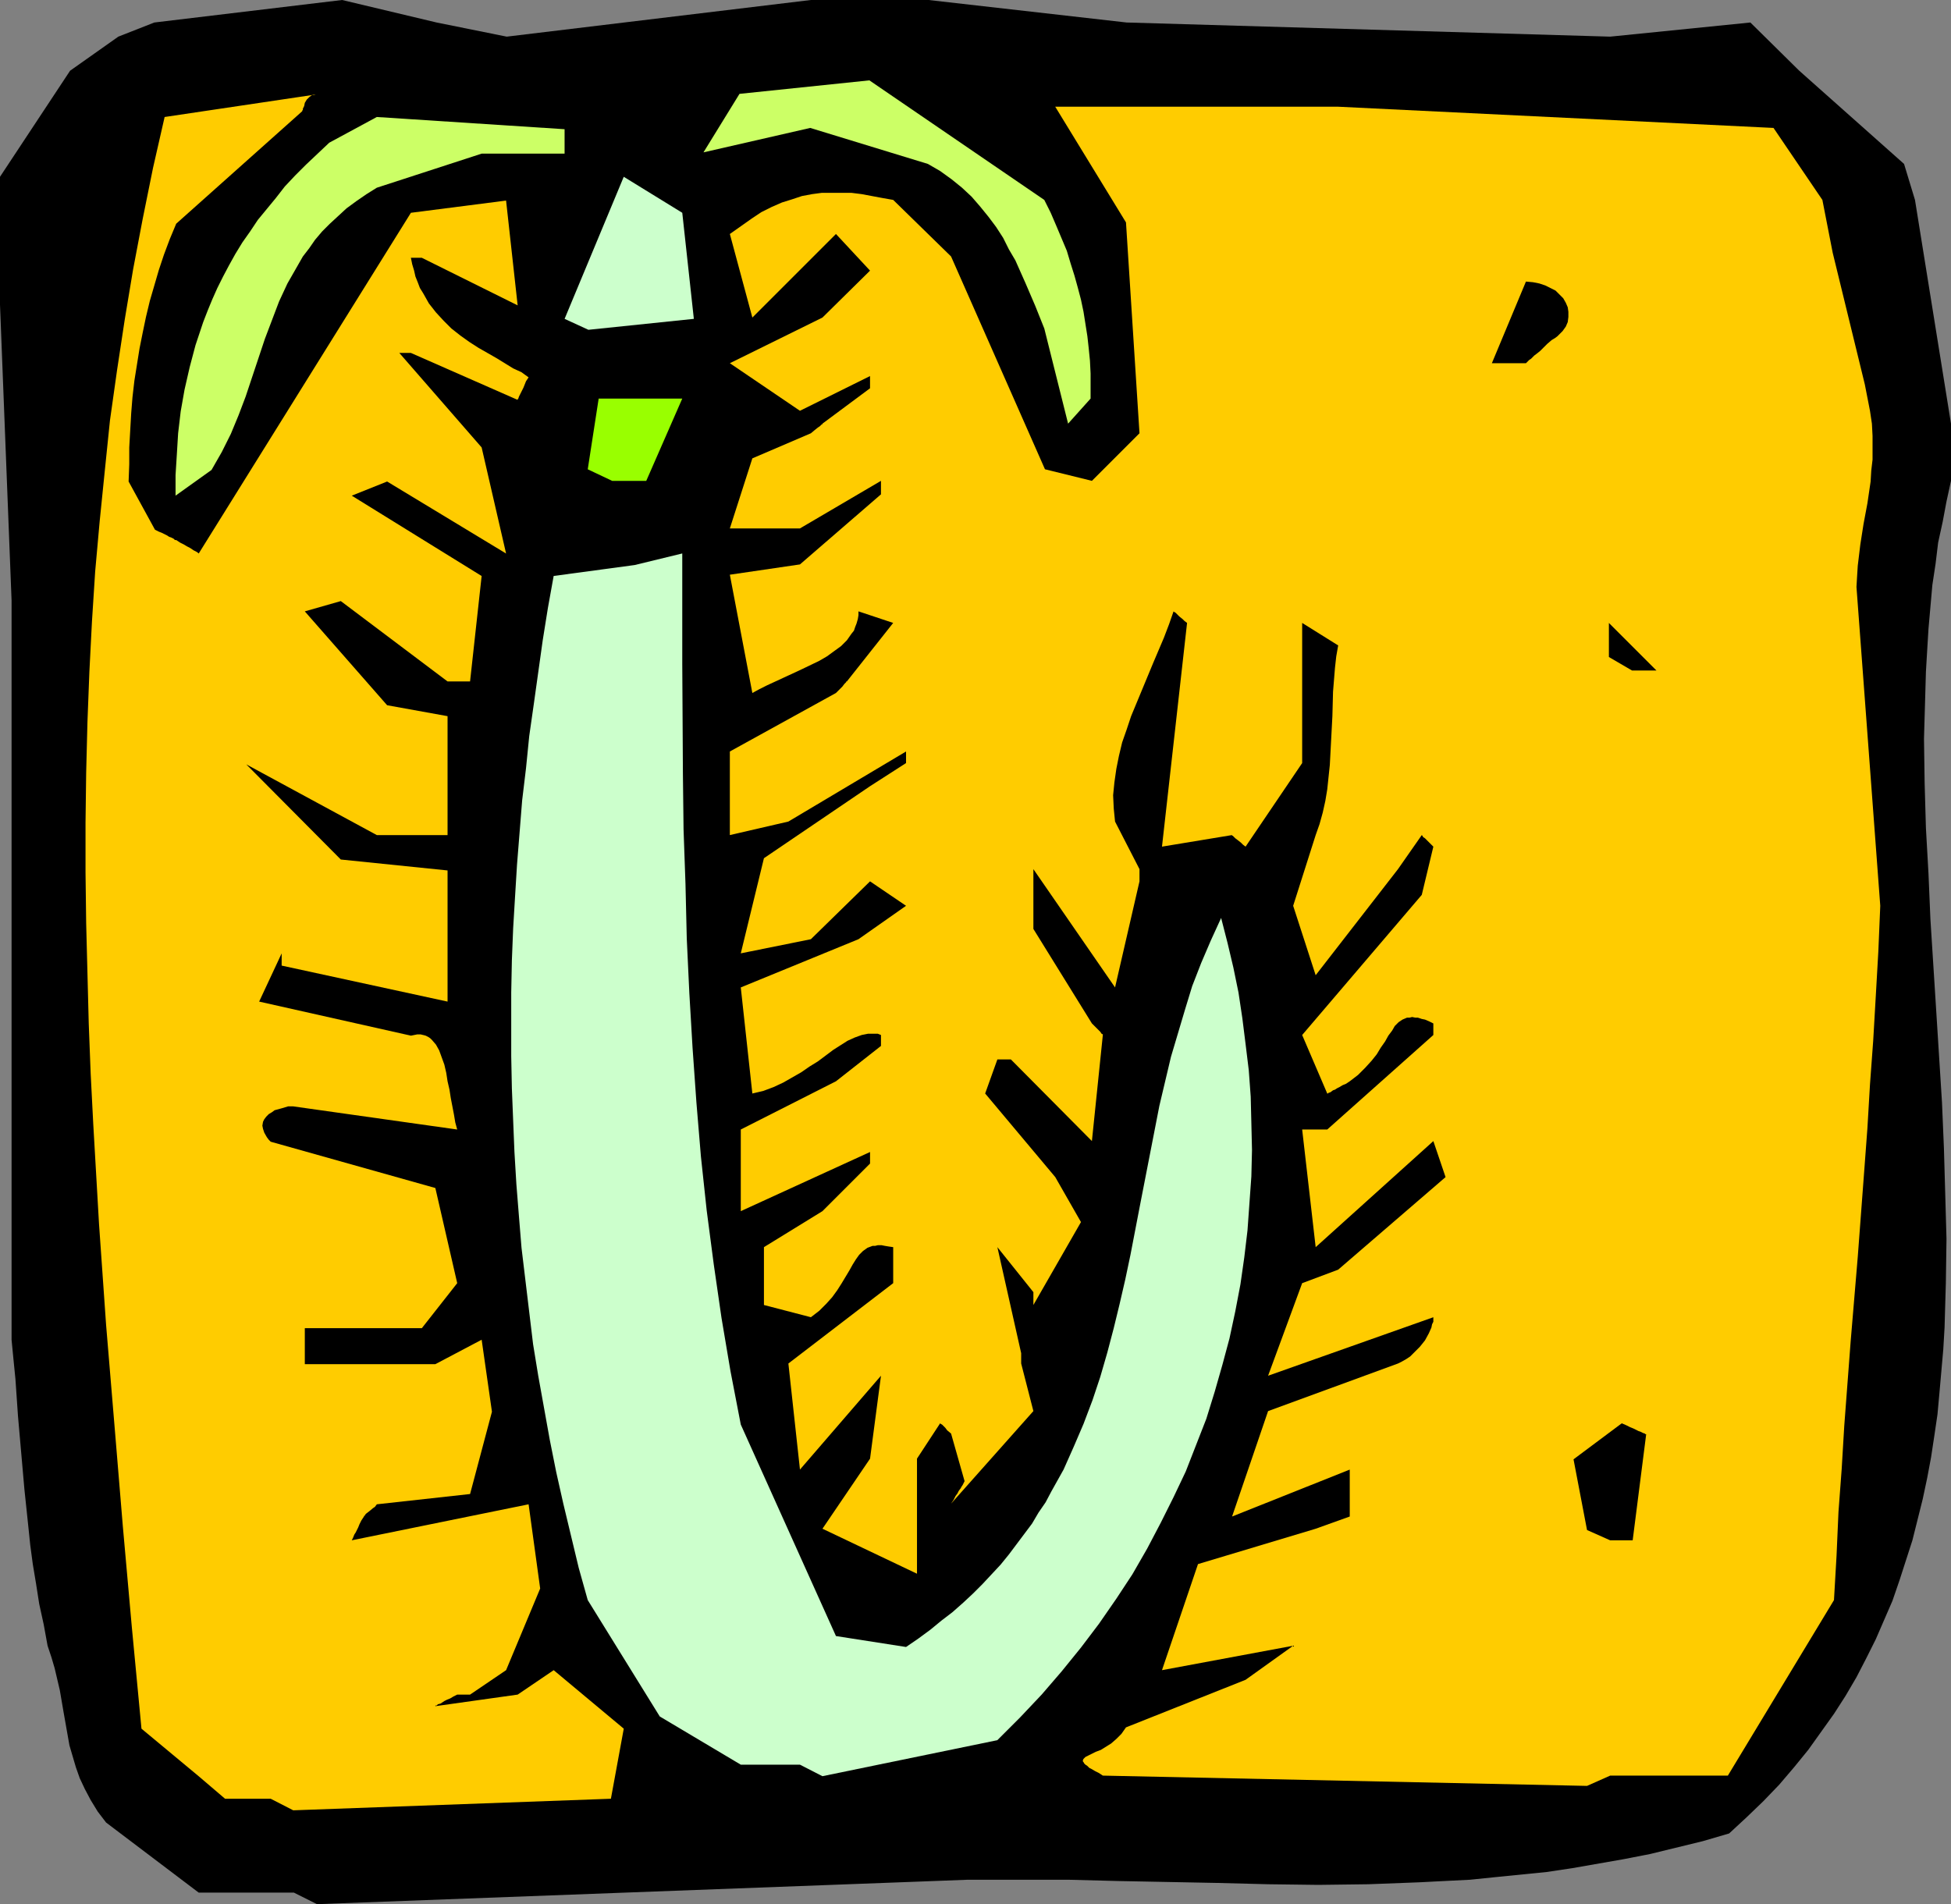
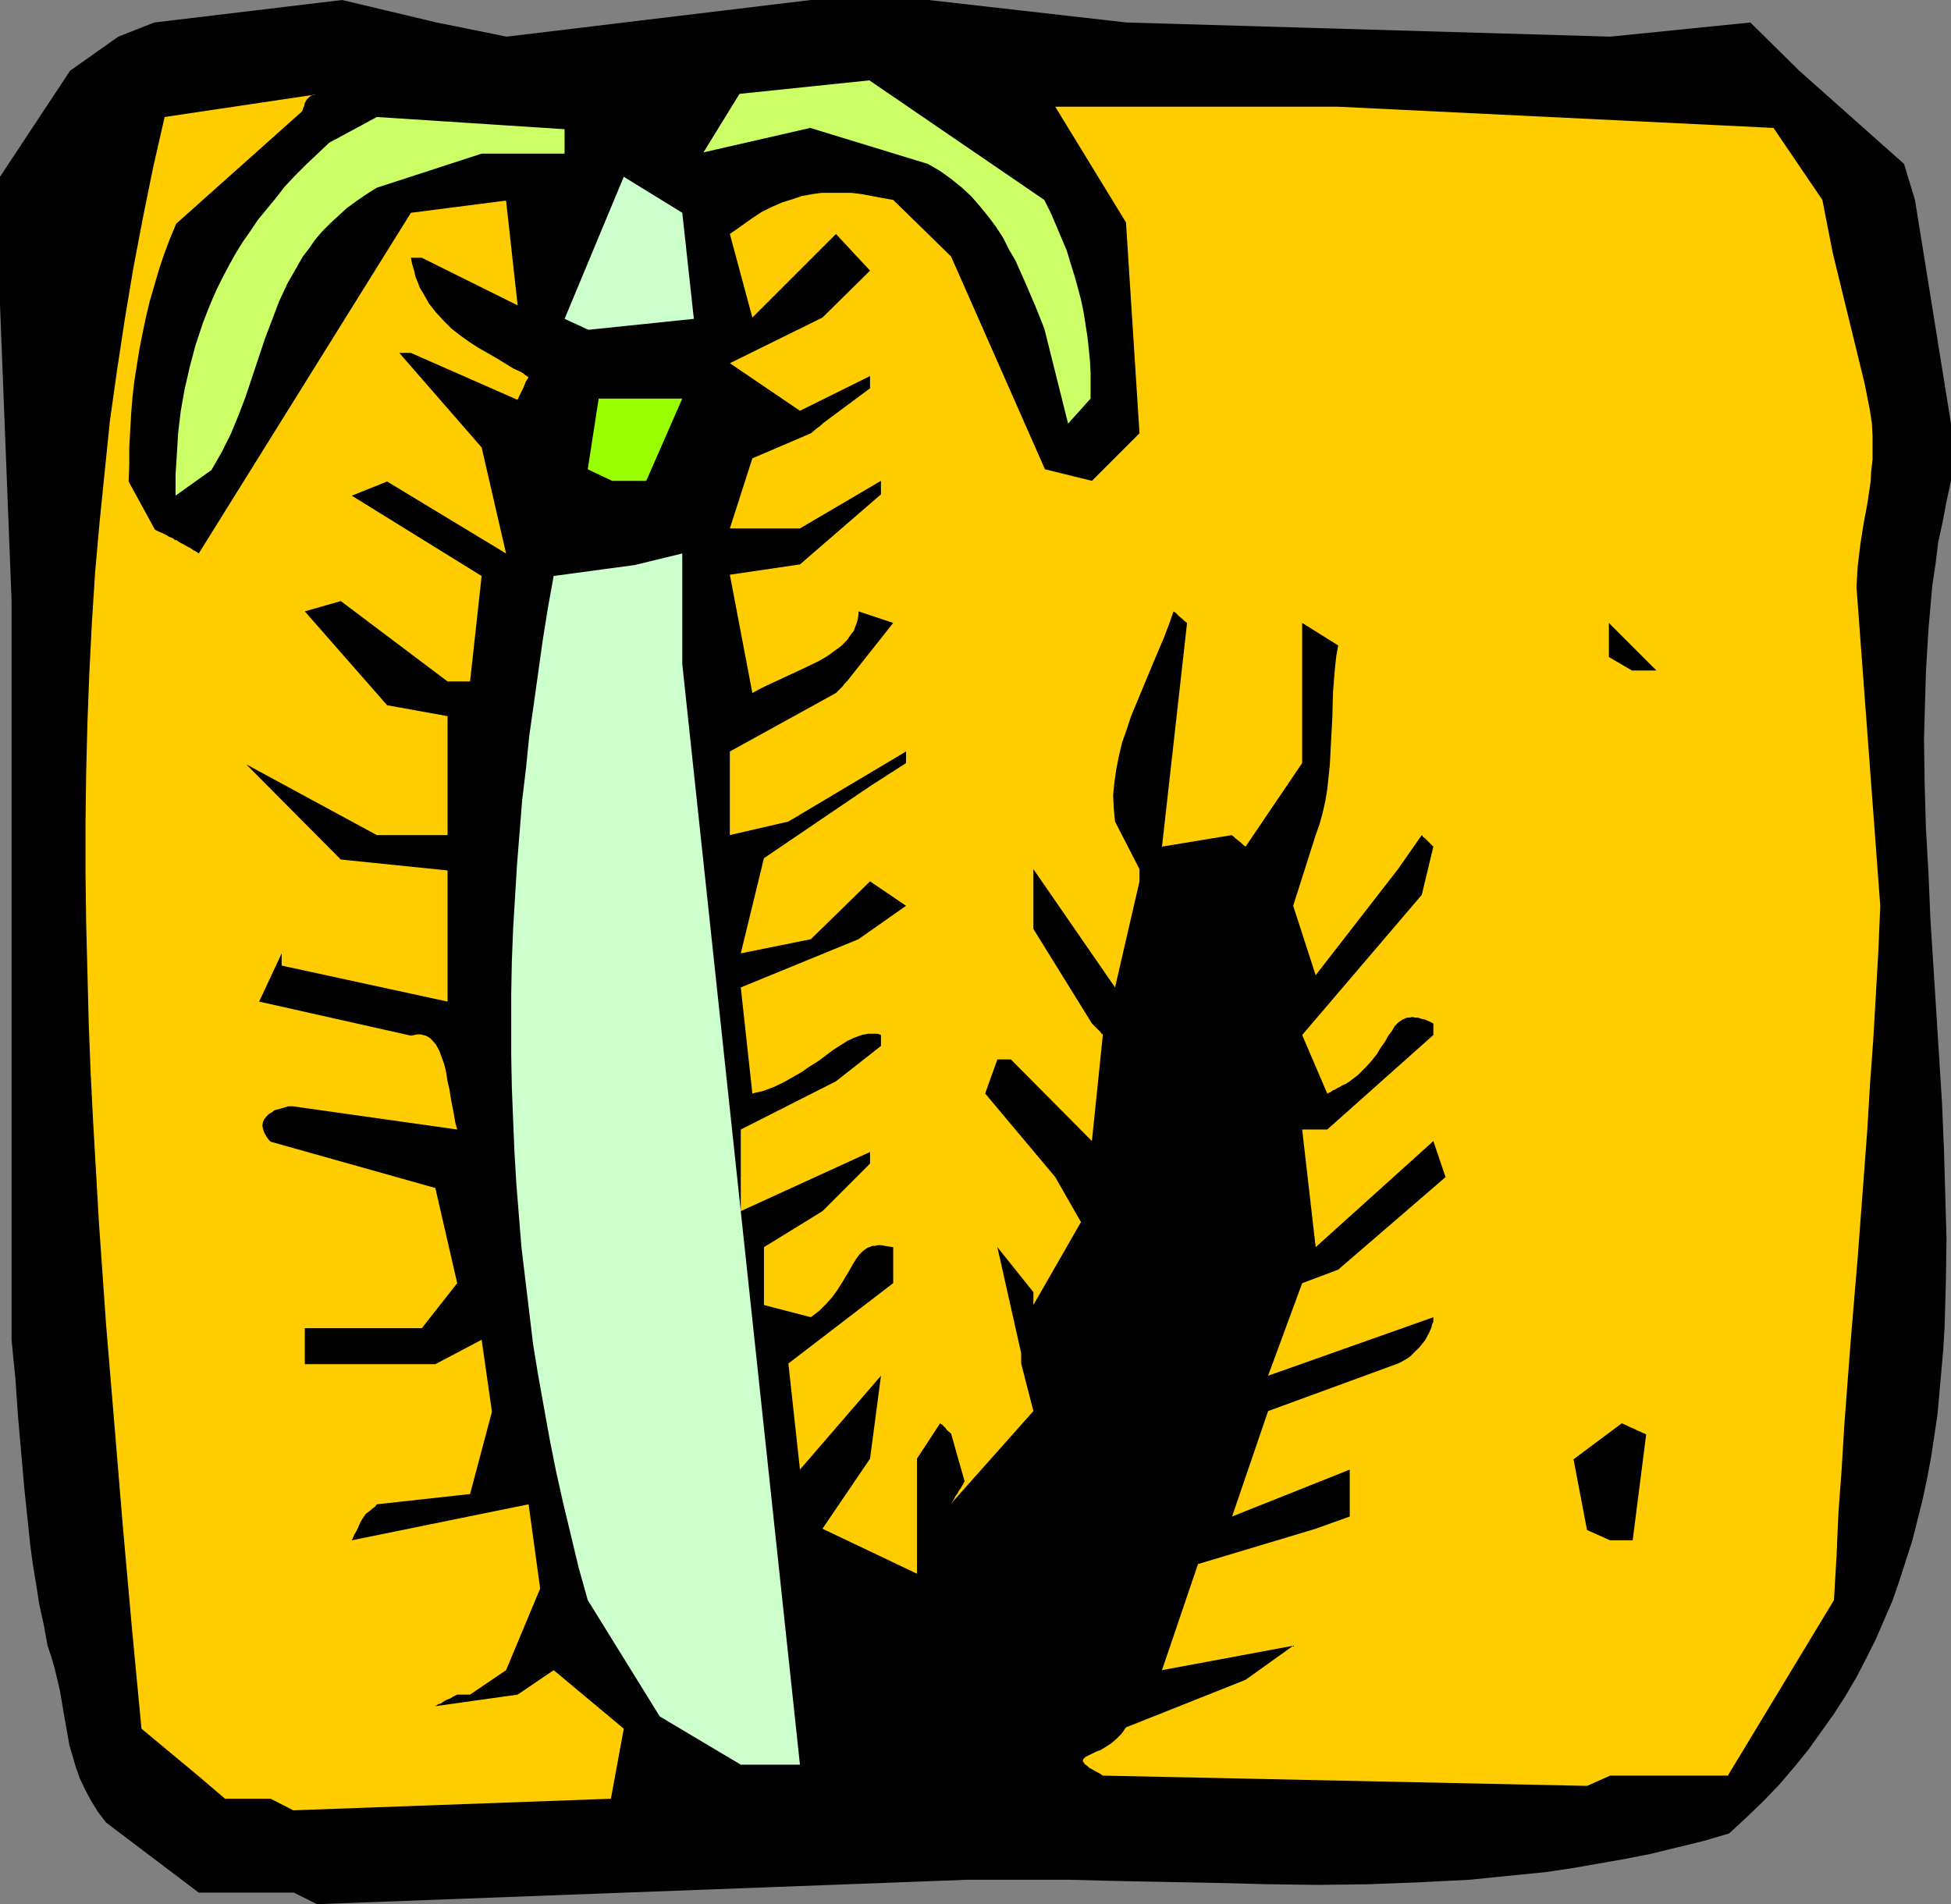
<svg xmlns="http://www.w3.org/2000/svg" xmlns:ns1="http://sodipodi.sourceforge.net/DTD/sodipodi-0.dtd" xmlns:ns2="http://www.inkscape.org/namespaces/inkscape" version="1.0" width="129.724mm" height="126.623mm" id="svg11" ns1:docname="Centipede 1.wmf">
  <rect width="100%" height="100%" fill="#808080" stroke="none" />
  <ns1:namedview id="namedview11" pagecolor="#ffffff" bordercolor="#000000" borderopacity="0.25" ns2:showpageshadow="2" ns2:pageopacity="0.0" ns2:pagecheckerboard="0" ns2:deskcolor="#d1d1d1" ns2:document-units="mm" />
  <defs id="defs1">
    <pattern id="WMFhbasepattern" patternUnits="userSpaceOnUse" width="6" height="6" x="0" y="0" />
  </defs>
  <path style="fill:#000000;fill-opacity:1;fill-rule:evenodd;stroke:none" d="M 73.851,475.666 H 49.934 L 26.664,458.055 l -2.101,-2.747 -1.778,-2.908 -1.454,-2.747 -1.293,-2.747 -0.97,-2.747 -0.808,-2.747 -0.808,-2.747 -0.485,-2.747 -0.97,-5.493 -0.97,-5.655 -0.646,-2.747 -0.646,-2.747 -0.808,-2.747 -0.97,-2.908 -0.97,-5.332 -1.131,-5.17 -0.808,-5.17 -0.808,-4.847 -0.646,-4.847 -0.485,-4.686 -0.97,-9.21 -0.808,-9.21 -0.808,-9.21 -0.646,-9.371 -0.485,-4.847 -0.485,-5.009 V 150.908 L 0,76.585 V 44.432 L 17.614,17.773 29.734,9.21 38.784,5.655 85.971,0 109.726,5.655 127.341,9.21 203.777,0 h 29.573 l 49.773,5.655 121.523,3.555 35.229,-3.555 12.282,12.118 26.341,23.428 2.747,9.048 9.05,56.227 v 14.38 l -1.131,5.17 -0.97,5.17 -1.131,5.17 -0.646,5.332 -0.808,5.332 -0.485,5.493 -0.485,5.493 -0.323,5.332 -0.323,5.493 -0.162,5.655 -0.323,11.148 0.162,11.148 0.323,11.31 0.646,11.472 0.485,11.472 1.454,22.943 1.454,23.105 0.485,11.472 0.323,11.31 0.323,11.472 -0.162,11.148 -0.162,5.493 -0.162,5.655 -0.323,5.493 -0.485,5.493 -0.485,5.493 -0.485,5.332 -0.808,5.493 -0.808,5.332 -0.97,5.17 -1.131,5.332 -1.293,5.17 -1.293,5.17 -1.616,5.009 -1.616,5.009 -1.778,5.17 -2.101,4.847 -2.101,4.847 -2.424,4.847 -2.424,4.686 -2.747,4.686 -2.909,4.524 -3.232,4.524 -3.232,4.524 -3.555,4.362 -3.717,4.362 -4.04,4.201 -4.202,4.039 -4.363,4.039 -6.626,1.939 -6.626,1.616 -6.626,1.616 -6.626,1.293 -6.464,1.131 -6.464,1.131 -6.464,0.969 -6.464,0.646 -6.464,0.646 -6.302,0.646 -6.464,0.323 -6.302,0.323 -12.766,0.485 -12.605,0.162 -12.605,-0.162 -12.605,-0.323 -25.048,-0.485 -12.605,-0.323 h -12.605 -12.605 l -12.766,0.485 -150.773,5.655 z" id="path1" />
  <path style="fill:#ffcc00;fill-opacity:1;fill-rule:evenodd;stroke:none" d="M 68.034,452.077 H 56.56 l -6.626,-5.655 -14.382,-11.956 -2.424,-25.528 -2.262,-25.367 -2.101,-25.367 -2.101,-25.205 -1.778,-25.367 -1.454,-25.205 -0.646,-12.603 -0.485,-12.603 -0.323,-12.603 -0.323,-12.603 -0.162,-12.764 v -12.441 l 0.162,-12.603 0.323,-12.764 0.485,-12.603 0.646,-12.603 0.808,-12.603 1.131,-12.603 1.293,-12.764 1.293,-12.603 1.778,-12.603 1.939,-12.764 2.101,-12.603 2.424,-12.764 2.586,-12.764 2.909,-12.764 37.976,-5.655 -0.485,0.162 h -0.485 l -0.646,0.485 -0.646,0.646 -0.485,0.808 -0.162,0.808 -0.323,0.646 v 0.323 l -0.162,0.162 v 0.162 L 44.278,56.227 l -1.616,3.878 -1.454,3.878 -1.293,3.878 -1.131,3.878 -1.131,3.878 -0.97,4.039 -0.808,3.878 -0.808,4.039 -0.646,4.039 -0.646,4.039 -0.485,4.201 -0.323,4.039 -0.485,8.563 v 4.201 l -0.162,4.362 6.626,12.118 0.97,0.485 0.808,0.323 0.646,0.323 0.646,0.323 0.485,0.323 0.485,0.162 0.646,0.323 0.323,0.323 h 0.323 v 0 l 0.97,0.646 0.97,0.485 0.808,0.485 0.646,0.323 0.485,0.323 0.485,0.323 0.323,0.162 0.323,0.162 0.485,0.323 0.162,0.162 v 0 L 103.262,53.48 127.179,50.41 130.088,76.746 106.009,64.79 h -2.747 l 0.323,1.616 0.485,1.616 0.323,1.454 0.646,1.616 0.485,1.293 0.808,1.293 1.454,2.585 1.778,2.262 1.939,2.1 1.939,1.939 2.262,1.777 2.262,1.616 2.262,1.454 2.262,1.293 2.262,1.293 2.101,1.293 2.101,1.293 2.101,0.969 1.778,1.293 -0.646,0.969 -0.323,0.808 -0.323,0.808 -0.323,0.646 -0.323,0.646 -0.162,0.323 -0.323,0.646 -0.162,0.485 -0.162,0.162 v 0.162 L 103.262,88.703 h -2.909 l 20.685,23.751 6.141,26.659 -29.896,-18.096 -8.888,3.555 32.643,20.196 -2.909,26.498 h -5.656 l -26.826,-20.196 -9.05,2.585 20.685,23.589 15.19,2.747 v 29.891 H 94.697 L 61.893,192.108 l 23.755,23.913 26.826,2.747 v 32.961 l -41.693,-9.048 v -3.07 l -5.656,12.118 38.138,8.563 0.808,-0.162 0.808,-0.162 h 0.808 l 0.646,0.162 0.646,0.162 0.646,0.323 0.485,0.323 0.485,0.485 0.97,1.131 0.808,1.454 0.646,1.777 0.646,1.777 0.485,2.1 0.323,2.1 0.485,2.1 0.323,2.1 0.808,4.201 0.323,1.939 0.485,1.777 -41.208,-5.817 h -0.646 -0.646 l -1.616,0.485 -1.778,0.485 -0.646,0.485 -0.808,0.485 -0.646,0.646 -0.485,0.646 -0.323,0.646 -0.162,0.969 0.162,0.808 0.323,0.969 0.646,1.131 0.485,0.646 0.485,0.485 41.37,11.633 5.494,23.913 -8.888,11.31 h -2.747 -26.664 v 9.048 h 32.805 l 11.635,-6.14 2.586,18.096 -5.494,20.681 -23.432,2.585 -0.485,0.646 -0.485,0.323 -0.97,0.808 -0.646,0.485 -0.323,0.323 -0.162,0.323 h -0.162 v 0.162 l -0.646,0.969 -0.485,0.969 -0.323,0.808 -0.323,0.646 -0.323,0.646 -0.323,0.485 -0.323,0.808 -0.162,0.323 -0.162,0.323 v 0 l 44.44,-9.048 2.909,21.166 -8.565,20.52 -9.05,6.14 h -3.232 l -0.97,0.485 -0.808,0.485 -0.808,0.323 -0.646,0.323 -0.485,0.323 -0.485,0.323 -0.646,0.162 -0.323,0.323 h -0.323 v 0.162 l 20.685,-2.908 9.05,-6.14 17.614,14.703 -3.232,17.611 -79.83,2.908 z" id="path2" />
  <path style="fill:#ffcc00;fill-opacity:1;fill-rule:evenodd;stroke:none" d="m 398.828,448.845 -121.685,-2.585 -0.97,-0.646 -0.97,-0.485 -0.808,-0.485 -0.646,-0.323 -0.485,-0.485 -0.485,-0.323 -0.323,-0.323 -0.162,-0.323 -0.162,-0.162 v -0.323 l 0.162,-0.323 0.485,-0.485 0.646,-0.323 0.97,-0.485 0.97,-0.485 1.293,-0.485 1.293,-0.808 1.293,-0.808 1.293,-1.131 1.293,-1.293 1.131,-1.616 30.058,-11.956 11.958,-8.563 -32.966,6.14 9.05,-26.659 29.573,-8.886 8.565,-3.07 v -11.795 l -29.573,11.795 9.05,-26.498 32.643,-11.956 0.97,-0.485 1.131,-0.646 0.97,-0.646 0.808,-0.808 1.616,-1.616 1.293,-1.616 0.97,-1.777 0.646,-1.454 0.162,-0.808 0.323,-0.646 v -0.646 -0.485 l -41.531,14.703 8.565,-23.266 9.05,-3.393 26.987,-23.266 -3.07,-9.048 -29.573,26.659 -3.394,-29.568 h 6.302 l 26.664,-23.751 v -2.908 l -0.97,-0.485 -1.131,-0.485 -0.808,-0.162 -0.97,-0.323 h -0.646 l -0.808,-0.162 -0.646,0.162 h -0.646 l -1.131,0.485 -0.97,0.646 -0.97,0.969 -0.646,1.131 -0.97,1.293 -0.808,1.454 -1.131,1.616 -0.97,1.616 -1.293,1.616 -1.616,1.777 -1.778,1.777 -2.101,1.616 -0.97,0.646 -0.808,0.323 -0.808,0.485 -0.646,0.323 -0.485,0.323 -0.485,0.162 -0.646,0.485 -0.485,0.162 -0.162,0.162 h -0.162 l -6.302,-14.703 30.058,-35.223 2.909,-12.118 -0.97,-0.969 -0.646,-0.646 -0.485,-0.485 -0.485,-0.323 -0.162,-0.323 v 0 l -0.162,-0.162 -5.979,8.563 -20.685,26.659 -5.656,-17.45 5.656,-17.773 0.97,-2.747 0.808,-2.908 0.646,-2.908 0.485,-2.908 0.323,-3.07 0.323,-3.07 0.323,-6.14 0.162,-3.07 0.162,-3.07 0.162,-6.14 0.485,-5.978 0.323,-2.908 0.485,-2.747 -9.05,-5.655 v 8.563 26.659 l -14.221,21.004 -0.646,-0.485 -0.485,-0.485 -0.808,-0.646 -0.646,-0.485 -0.323,-0.323 -0.323,-0.323 h -0.162 v -0.162 l -17.614,2.908 6.302,-56.227 -0.646,-0.485 -0.485,-0.485 -0.808,-0.646 -0.646,-0.646 -0.323,-0.323 -0.323,-0.162 -0.162,-0.162 v 0 l -1.131,3.231 -1.293,3.393 -2.747,6.463 -2.747,6.624 -2.747,6.624 -1.131,3.393 -1.131,3.231 -0.808,3.393 -0.646,3.231 -0.485,3.393 -0.323,3.231 0.162,3.393 0.323,3.231 6.141,11.956 v 3.07 l -6.141,26.659 -20.523,-29.729 v 15.026 l 14.706,23.751 0.97,0.969 0.646,0.646 0.485,0.485 0.323,0.485 0.323,0.162 v 0.162 0 l -2.747,26.659 -20.362,-20.52 h -3.394 l -3.07,8.563 17.614,21.004 6.464,11.31 -11.958,20.843 v -3.231 l -9.05,-11.31 5.979,26.659 v 2.585 l 3.07,11.956 -20.685,23.266 0.646,-0.969 0.485,-0.969 0.485,-0.646 0.323,-0.646 0.485,-0.646 0.162,-0.323 0.323,-0.485 0.162,-0.323 0.162,-0.323 0.162,-0.323 v 0 l -3.394,-11.956 -0.97,-0.808 -0.485,-0.646 -0.485,-0.485 -0.323,-0.323 -0.323,-0.162 -0.162,-0.162 -5.818,8.886 v 28.921 l -23.755,-11.31 11.958,-17.611 2.747,-20.843 -20.362,23.589 -2.909,-26.659 26.341,-20.196 v -9.048 l -1.131,-0.162 -0.97,-0.162 -0.808,-0.162 h -0.97 l -0.646,0.162 h -0.646 l -1.293,0.485 -1.131,0.808 -0.97,0.969 -0.808,1.131 -0.808,1.293 -0.808,1.454 -0.97,1.616 -0.97,1.616 -1.131,1.777 -1.293,1.777 -1.454,1.616 -1.778,1.777 -2.101,1.616 -11.797,-3.07 v -14.541 l 14.706,-9.048 11.958,-11.956 v -2.908 l -32.482,14.865 v -20.52 l 23.917,-12.118 11.312,-8.886 v -2.747 l -0.808,-0.323 h -0.808 -1.616 l -1.616,0.323 -1.778,0.646 -1.778,0.808 -1.778,1.131 -1.778,1.131 -1.939,1.454 -1.939,1.454 -2.101,1.293 -2.101,1.454 -2.262,1.293 -2.262,1.293 -2.424,1.131 -2.586,0.969 -2.747,0.646 -2.909,-26.659 29.573,-12.118 11.958,-8.402 -9.05,-6.14 -14.867,14.541 -17.614,3.555 5.818,-23.913 26.664,-18.096 9.05,-5.817 v -2.908 l -29.573,17.611 -14.706,3.393 v -21.004 l 26.664,-14.703 0.97,-0.969 0.646,-0.646 0.485,-0.646 0.323,-0.323 0.162,-0.162 v -0.162 h 0.162 l 11.635,-14.703 -8.726,-2.908 v 0.969 l -0.162,0.969 -0.323,1.131 -0.323,0.808 -0.323,0.969 -0.646,0.808 -1.131,1.616 -1.454,1.454 -1.778,1.293 -1.778,1.293 -1.939,1.131 -4.363,2.1 -4.525,2.1 -4.202,1.939 -1.939,0.969 -1.778,0.969 -5.656,-29.729 17.614,-2.585 20.362,-17.611 v -3.393 l -20.362,11.956 h -17.614 l 5.656,-17.611 14.706,-6.301 0.97,-0.808 0.808,-0.646 0.485,-0.323 0.323,-0.323 0.162,-0.162 h 0.162 v -0.162 l 11.958,-8.886 v -3.07 l -17.614,8.725 -17.614,-11.956 23.27,-11.472 11.958,-11.795 -8.565,-9.21 -21.008,21.004 -5.656,-21.004 2.747,-1.939 2.747,-1.939 2.424,-1.616 2.586,-1.293 2.586,-1.131 2.586,-0.808 2.424,-0.808 2.586,-0.485 2.424,-0.323 h 2.424 2.586 2.424 l 2.586,0.323 2.586,0.485 2.586,0.485 2.747,0.485 14.544,14.218 23.594,53.48 11.797,2.908 11.958,-11.956 -3.394,-52.995 L 265.185,26.821 h 71.104 l 109.403,5.332 12.282,18.096 1.293,6.624 1.293,6.624 3.232,13.249 3.232,13.249 1.616,6.624 1.293,6.624 0.485,3.231 0.162,3.07 v 3.07 2.908 l -0.323,2.747 -0.162,2.747 -0.808,5.493 -0.97,5.17 -0.808,5.17 -0.646,5.332 -0.162,2.585 -0.162,2.747 5.979,80.139 -0.485,11.472 -0.646,11.31 -0.646,11.148 -0.808,10.987 -0.646,10.987 -0.808,10.825 -1.616,21.489 -1.778,21.166 -1.616,21.327 -0.646,10.825 -0.808,10.825 -0.485,10.987 -0.646,11.148 -26.664,44.109 h -29.573 z" id="path3" />
-   <path style="fill:#ccffcc;fill-opacity:1;fill-rule:evenodd;stroke:none" d="m 201.03,443.513 h -14.867 l -20.362,-12.118 -18.099,-29.244 -2.262,-8.079 -1.939,-8.079 -1.939,-8.079 -1.778,-7.917 -1.616,-8.079 -1.454,-8.079 -1.454,-8.079 -1.293,-7.917 -0.97,-8.079 -0.97,-8.079 -0.97,-8.079 -0.646,-7.917 -0.646,-8.079 -0.485,-8.079 -0.323,-7.917 -0.323,-8.079 -0.162,-8.079 v -8.079 -7.917 l 0.162,-8.079 0.323,-8.079 0.485,-8.079 0.485,-7.917 0.646,-8.079 0.646,-8.079 0.97,-8.079 0.808,-8.079 1.131,-7.917 1.131,-8.079 1.131,-8.079 1.293,-8.079 1.454,-8.079 20.362,-2.747 11.958,-2.908 v 27.79 l 0.162,27.629 0.162,13.895 0.485,13.734 0.323,13.734 0.646,13.734 0.808,13.734 0.97,13.734 1.131,13.572 1.454,13.572 1.778,13.572 1.939,13.41 2.262,13.41 2.586,13.41 23.917,53.157 17.614,2.747 3.07,-2.1 3.07,-2.262 2.747,-2.262 2.747,-2.1 2.747,-2.424 2.424,-2.262 2.424,-2.424 2.262,-2.424 2.262,-2.424 2.101,-2.585 1.939,-2.585 1.939,-2.585 1.939,-2.585 1.616,-2.747 1.778,-2.585 1.454,-2.747 3.07,-5.493 2.586,-5.817 2.424,-5.655 2.262,-5.978 1.939,-5.817 1.778,-6.14 1.616,-6.14 1.454,-5.978 1.454,-6.301 1.293,-6.14 2.424,-12.603 2.424,-12.441 2.424,-12.441 1.454,-6.14 1.454,-6.14 1.778,-5.978 1.778,-5.978 1.778,-5.817 2.262,-5.817 2.424,-5.655 2.586,-5.655 1.616,6.301 1.454,6.14 1.293,6.301 0.97,6.463 0.808,6.463 0.808,6.624 0.485,6.624 0.162,6.624 0.162,6.786 -0.162,6.624 -0.485,6.786 -0.485,6.786 -0.808,6.786 -0.97,6.786 -1.293,6.786 -1.454,6.786 -1.778,6.624 -1.939,6.786 -2.101,6.786 -2.586,6.624 -2.586,6.624 -3.07,6.463 -3.232,6.463 -3.394,6.463 -3.717,6.463 -4.04,6.14 -4.363,6.301 -4.525,5.978 -4.848,5.978 -5.01,5.817 -5.494,5.817 -5.656,5.655 -43.955,9.048 z" id="path4" />
+   <path style="fill:#ccffcc;fill-opacity:1;fill-rule:evenodd;stroke:none" d="m 201.03,443.513 h -14.867 l -20.362,-12.118 -18.099,-29.244 -2.262,-8.079 -1.939,-8.079 -1.939,-8.079 -1.778,-7.917 -1.616,-8.079 -1.454,-8.079 -1.454,-8.079 -1.293,-7.917 -0.97,-8.079 -0.97,-8.079 -0.97,-8.079 -0.646,-7.917 -0.646,-8.079 -0.485,-8.079 -0.323,-7.917 -0.323,-8.079 -0.162,-8.079 v -8.079 -7.917 l 0.162,-8.079 0.323,-8.079 0.485,-8.079 0.485,-7.917 0.646,-8.079 0.646,-8.079 0.97,-8.079 0.808,-8.079 1.131,-7.917 1.131,-8.079 1.131,-8.079 1.293,-8.079 1.454,-8.079 20.362,-2.747 11.958,-2.908 v 27.79 z" id="path4" />
  <path style="fill:#000000;fill-opacity:1;fill-rule:evenodd;stroke:none" d="m 398.828,384.54 -3.394,-17.773 12.12,-9.048 1.131,0.485 0.97,0.485 0.808,0.323 0.646,0.323 0.646,0.323 0.485,0.162 0.646,0.323 0.485,0.162 0.162,0.162 h 0.162 l -3.394,26.659 h -5.656 z" id="path5" />
  <path style="fill:#000000;fill-opacity:1;fill-rule:evenodd;stroke:none" d="m 404.323,165.126 v -8.563 l 11.958,11.956 h -6.141 z" id="path6" />
  <path style="fill:#ccff66;fill-opacity:1;fill-rule:evenodd;stroke:none" d="m 44.117,124.571 v -5.17 l 0.323,-5.17 0.323,-5.332 0.646,-5.493 0.97,-5.493 1.293,-5.655 1.454,-5.493 0.97,-2.908 0.97,-2.908 1.131,-2.908 1.131,-2.747 1.293,-2.908 1.454,-2.908 1.454,-2.747 1.616,-2.908 1.778,-2.908 1.939,-2.747 1.939,-2.908 2.262,-2.747 2.262,-2.747 2.262,-2.908 2.586,-2.747 2.747,-2.747 2.909,-2.747 2.909,-2.747 11.958,-6.463 47.187,3.07 v 6.14 h -20.846 l -26.341,8.563 -2.586,1.616 -2.586,1.777 -2.424,1.777 -2.101,1.939 -2.101,1.939 -1.939,1.939 -1.778,2.1 -1.454,2.1 -1.616,2.1 -1.293,2.262 -1.293,2.262 -1.293,2.262 -2.101,4.524 -1.778,4.686 -1.778,4.686 -1.616,4.847 -3.232,9.694 -1.778,4.686 -1.939,4.686 -2.262,4.524 -1.293,2.262 -1.293,2.262 z" id="path7" />
  <path style="fill:#99ff00;fill-opacity:1;fill-rule:evenodd;stroke:none" d="m 147.702,117.947 2.747,-17.773 h 21.008 l -9.05,20.681 h -8.565 z" id="path8" />
  <path style="fill:#ccff66;fill-opacity:1;fill-rule:evenodd;stroke:none" d="m 268.417,106.475 -5.979,-23.913 -2.262,-5.655 -2.424,-5.655 -2.586,-5.817 -1.616,-2.747 -1.454,-2.908 -1.778,-2.747 -1.939,-2.585 -2.101,-2.585 -2.101,-2.424 -2.424,-2.262 -2.586,-2.1 -2.909,-2.1 -3.07,-1.777 -29.573,-9.048 -26.826,6.14 9.05,-14.703 32.643,-3.393 43.955,30.052 1.616,3.231 1.454,3.393 1.293,3.07 1.293,3.07 0.97,3.231 0.97,3.07 0.808,2.908 0.808,3.07 0.646,3.07 0.485,3.07 0.485,3.07 0.323,2.908 0.323,3.231 0.162,3.231 v 3.07 3.393 -0.162 z" id="path9" />
-   <path style="fill:#000000;fill-opacity:1;fill-rule:evenodd;stroke:none" d="m 374.912,91.288 8.565,-20.52 1.778,0.162 1.616,0.323 1.454,0.485 1.293,0.646 1.293,0.646 0.97,0.969 0.97,0.969 0.646,1.131 0.485,1.131 0.162,1.131 v 1.293 l -0.162,1.293 -0.485,1.131 -0.808,1.131 -1.293,1.293 -0.646,0.485 -0.808,0.485 -1.131,0.969 -0.97,0.969 -0.808,0.808 -0.808,0.646 -0.646,0.485 -0.485,0.485 -0.323,0.323 -0.485,0.323 -0.485,0.485 -0.162,0.162 -0.162,0.162 z" id="path10" />
  <path style="fill:#ccffcc;fill-opacity:1;fill-rule:evenodd;stroke:none" d="m 141.885,80.139 14.867,-35.707 14.706,9.048 2.909,26.659 -26.502,2.747 z" id="path11" />
</svg>